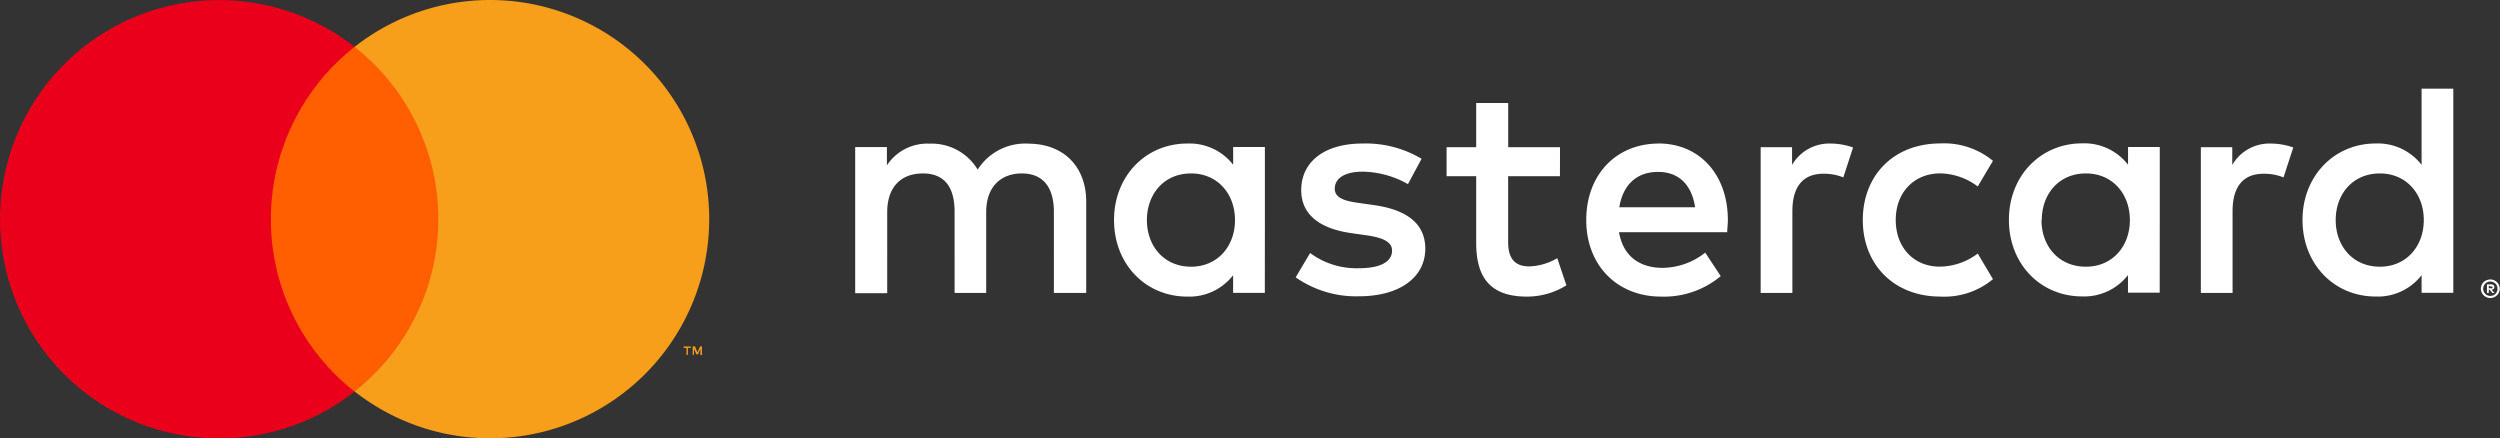
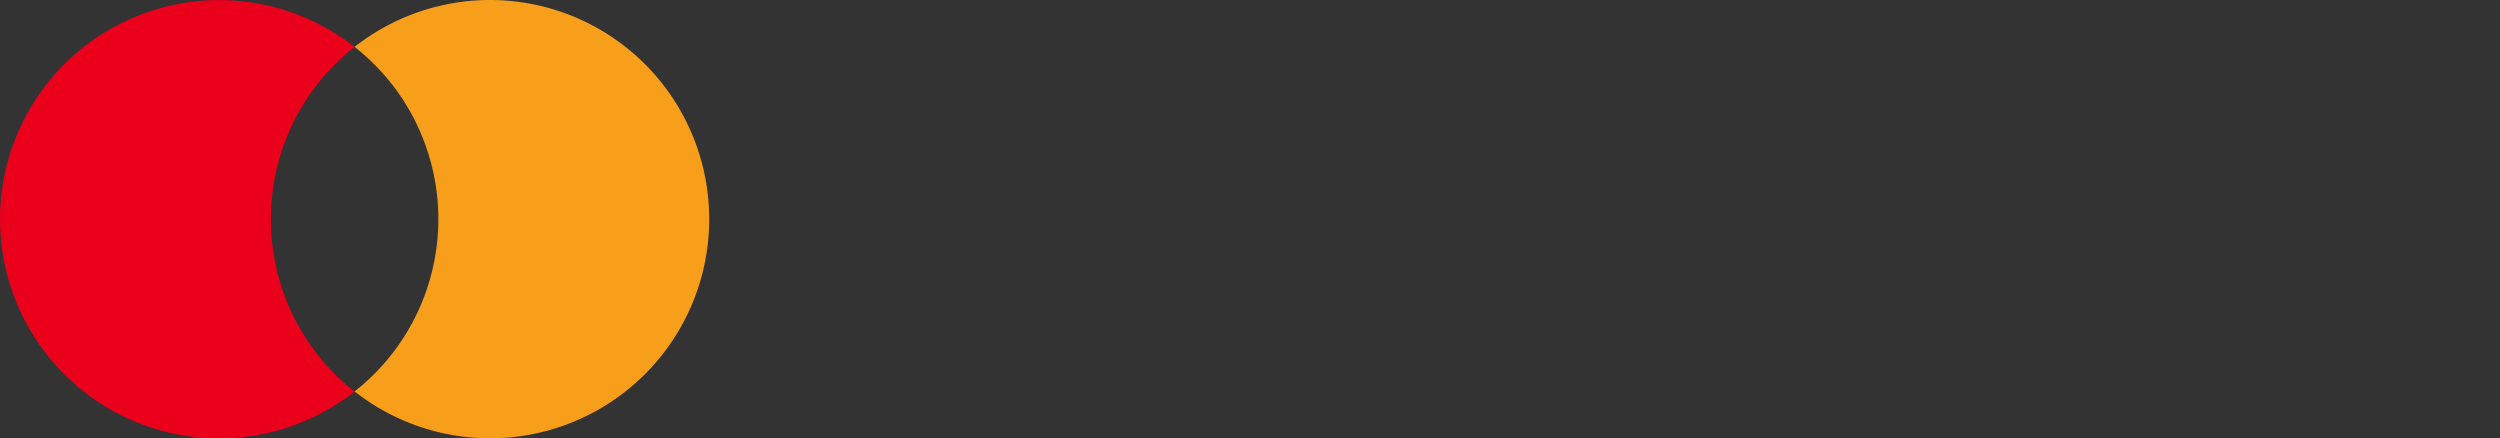
<svg xmlns="http://www.w3.org/2000/svg" viewBox="0 0 410.67 72.02">
  <rect x="0" y="0" width="410.67" height="72.02" fill="#333333" stroke="none" />
  <defs>
    <style>.cls-1{fill:#fff;}.cls-2{fill:#ff5f00;}.cls-3{fill:#eb001b;}.cls-4{fill:#f79e1b;}</style>
  </defs>
  <title>dangerMiddel 1</title>
  <g id="Laag_2" data-name="Laag 2">
    <g id="Laag_1-2" data-name="Laag 1">
      <g id="Layer_2" data-name="Layer 2">
        <g id="Layer_1-2" data-name="Layer 1-2">
-           <path class="cls-1" d="M178.43,48.12v-15c0-5.66-3.61-9.47-9.42-9.52a9.25,9.25,0,0,0-8.41,4.26,8.8,8.8,0,0,0-7.91-4.26,7.93,7.93,0,0,0-7,3.56v-3h-5.21v24h5.26V34.85c0-4.16,2.3-6.36,5.86-6.36s5.21,2.25,5.21,6.31V48.12H162V34.85c0-4.16,2.4-6.36,5.86-6.36s5.26,2.25,5.26,6.31V48.12Zm77.83-23.94h-8.51V16.92h-5.26v7.26h-4.86v4.76h4.86V39.85c0,5.56,2.15,8.87,8.31,8.87a12.2,12.2,0,0,0,6.51-1.85l-1.5-4.46a9.64,9.64,0,0,1-4.61,1.35c-2.6,0-3.46-1.6-3.46-4V28.94h8.51Zm44.43-.6a7.06,7.06,0,0,0-6.31,3.51V24.18h-5.16V48.12h5.21V34.7c0-4,1.7-6.16,5.11-6.16a8.49,8.49,0,0,1,3.26.6l1.6-4.91A11.19,11.19,0,0,0,300.69,23.58Zm-67.17,2.5a17.92,17.92,0,0,0-9.77-2.5c-6.06,0-10,2.91-10,7.66,0,3.91,2.9,6.31,8.26,7.06l2.45.35c2.85.4,4.21,1.15,4.21,2.5,0,1.85-1.9,2.91-5.46,2.91a12.76,12.76,0,0,1-8-2.5l-2.37,4a17.28,17.28,0,0,0,10.37,3.11c6.91,0,10.92-3.26,10.92-7.81,0-4.21-3.16-6.41-8.36-7.16l-2.45-.35c-2.25-.3-4.06-.75-4.06-2.35,0-1.75,1.7-2.8,4.56-2.8a15.42,15.42,0,0,1,7.46,2.05ZM373,23.58a7.06,7.06,0,0,0-6.31,3.51V24.18h-5.16V48.12h5.21V34.7c0-4,1.7-6.16,5.11-6.16a8.49,8.49,0,0,1,3.26.6l1.6-4.91A11.19,11.19,0,0,0,373,23.58ZM306,36.15c0,7.26,5.06,12.57,12.77,12.57a12.51,12.51,0,0,0,8.61-2.86l-2.5-4.21a10.51,10.51,0,0,1-6.26,2.15c-4.16,0-7.21-3.06-7.21-7.66s3.06-7.61,7.21-7.66a10.57,10.57,0,0,1,6.26,2.15l2.5-4.21a12.61,12.61,0,0,0-8.61-2.86C311,23.56,306,28.87,306,36.13Zm48.78,0v-12h-5.21v2.91A9.09,9.09,0,0,0,342,23.55c-6.71,0-12,5.26-12,12.57s5.26,12.57,12,12.57a9.09,9.09,0,0,0,7.56-3.51v2.9h5.21Zm-19.38,0c0-4.21,2.75-7.66,7.26-7.66,4.31,0,7.21,3.31,7.21,7.66s-2.9,7.66-7.21,7.66C338.1,43.81,335.35,40.35,335.35,36.15ZM272.49,23.58c-7,0-11.92,5.11-11.92,12.57s5.11,12.57,12.27,12.57a14.53,14.53,0,0,0,9.82-3.36l-2.55-3.86a11.44,11.44,0,0,1-7,2.5c-3.36,0-6.41-1.55-7.16-5.86h17.78c0-.65.1-1.3.1-2,0-7.46-4.66-12.57-11.37-12.57Zm-.1,4.66c3.36,0,5.51,2.1,6.06,5.81H266c.55-3.46,2.65-5.81,6.36-5.81ZM403,36.15V14.56h-5.21V27.08a9.09,9.09,0,0,0-7.56-3.51c-6.71,0-12,5.26-12,12.57s5.26,12.57,12,12.57a9.09,9.09,0,0,0,7.56-3.51v2.9H403Zm6.09,9.76a1.57,1.57,0,0,1,.6.12,1.63,1.63,0,0,1,.49.33,1.58,1.58,0,0,1,.33.48,1.51,1.51,0,0,1,0,1.18,1.58,1.58,0,0,1-.33.48,1.76,1.76,0,0,1-.49.33,1.57,1.57,0,0,1-.6.12,1.54,1.54,0,0,1-1.44-.93,1.51,1.51,0,0,1,0-1.18,1.48,1.48,0,0,1,.82-.81,1.73,1.73,0,0,1,.64-.12Zm0,2.7a1.25,1.25,0,0,0,.46-.09,1.27,1.27,0,0,0,.37-.25,1.2,1.2,0,0,0,0-1.68,1.27,1.27,0,0,0-.37-.25,1.25,1.25,0,0,0-.93,0A1.19,1.19,0,0,0,408,47.9a1.15,1.15,0,0,0,.25.37,1.09,1.09,0,0,0,.38.25,1,1,0,0,0,.49.09Zm.09-1.9a.64.64,0,0,1,.42.12.41.41,0,0,1,.15.33.38.38,0,0,1-.12.29.61.61,0,0,1-.33.14l.46.53h-.36l-.43-.53h-.14v.53h-.3v-1.4Zm-.35.26v.38h.35a.31.31,0,0,0,.19,0,.17.17,0,0,0,.07-.14.19.19,0,0,0-.07-.14.31.31,0,0,0-.19,0ZM383.68,36.15c0-4.21,2.75-7.66,7.26-7.66,4.31,0,7.21,3.31,7.21,7.66s-2.9,7.66-7.21,7.66C386.43,43.81,383.68,40.35,383.68,36.15Zm-175.9,0v-12h-5.21v2.91A9.09,9.09,0,0,0,195,23.58c-6.71,0-12,5.26-12,12.57s5.26,12.57,12,12.57a9.09,9.09,0,0,0,7.56-3.51v2.9h5.21Zm-19.38,0c0-4.21,2.75-7.66,7.26-7.66,4.31,0,7.21,3.31,7.21,7.66s-2.9,7.66-7.21,7.66c-4.51,0-7.26-3.45-7.26-7.66Z" />
          <g id="_Group_" data-name=" Group ">
-             <rect class="cls-2" x="42.5" y="7.69" width="31.5" height="56.61" />
            <path id="_Path_" data-name=" Path " class="cls-3" d="M44.5,36A35.94,35.94,0,0,1,58.25,7.71a36,36,0,1,0,0,56.61A35.91,35.91,0,0,1,44.5,36Z" />
            <path class="cls-4" d="M116.5,36a36,36,0,0,1-58.25,28.3,36,36,0,0,0,6.06-50.55A36.57,36.57,0,0,0,58.25,7.7,36,36,0,0,1,116.5,36Z" />
-             <path class="cls-4" d="M113,58.3V57.14h.47v-.23h-1.17v.24h.47v1.16Zm2.31,0V56.9H115l-.42,1-.42-1h-.37v1.4H114v-1l.39.91h.27l.39-.91v1.06Z" />
          </g>
        </g>
      </g>
    </g>
  </g>
</svg>